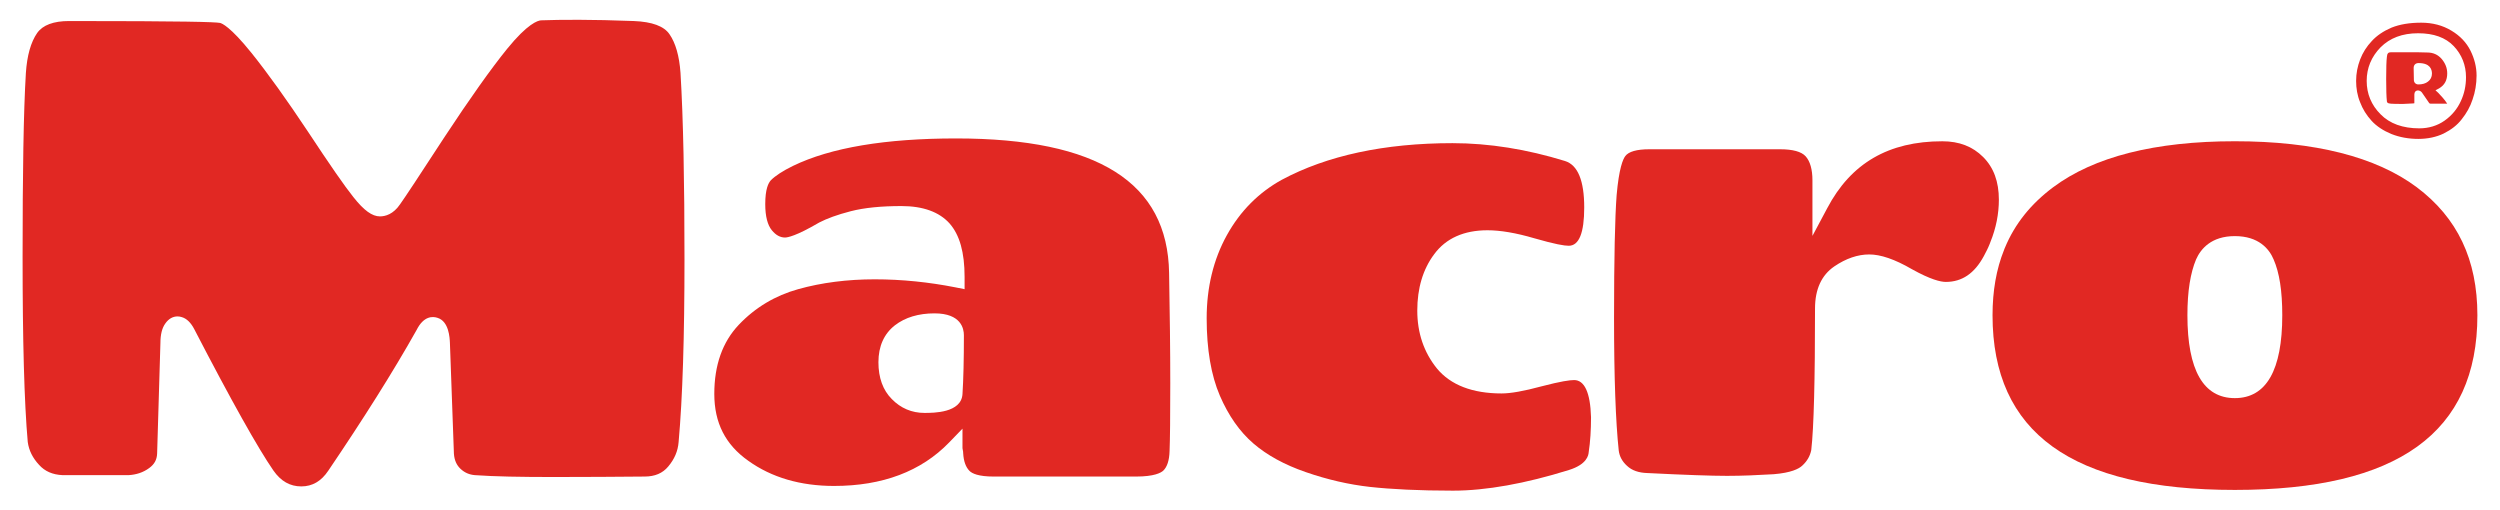
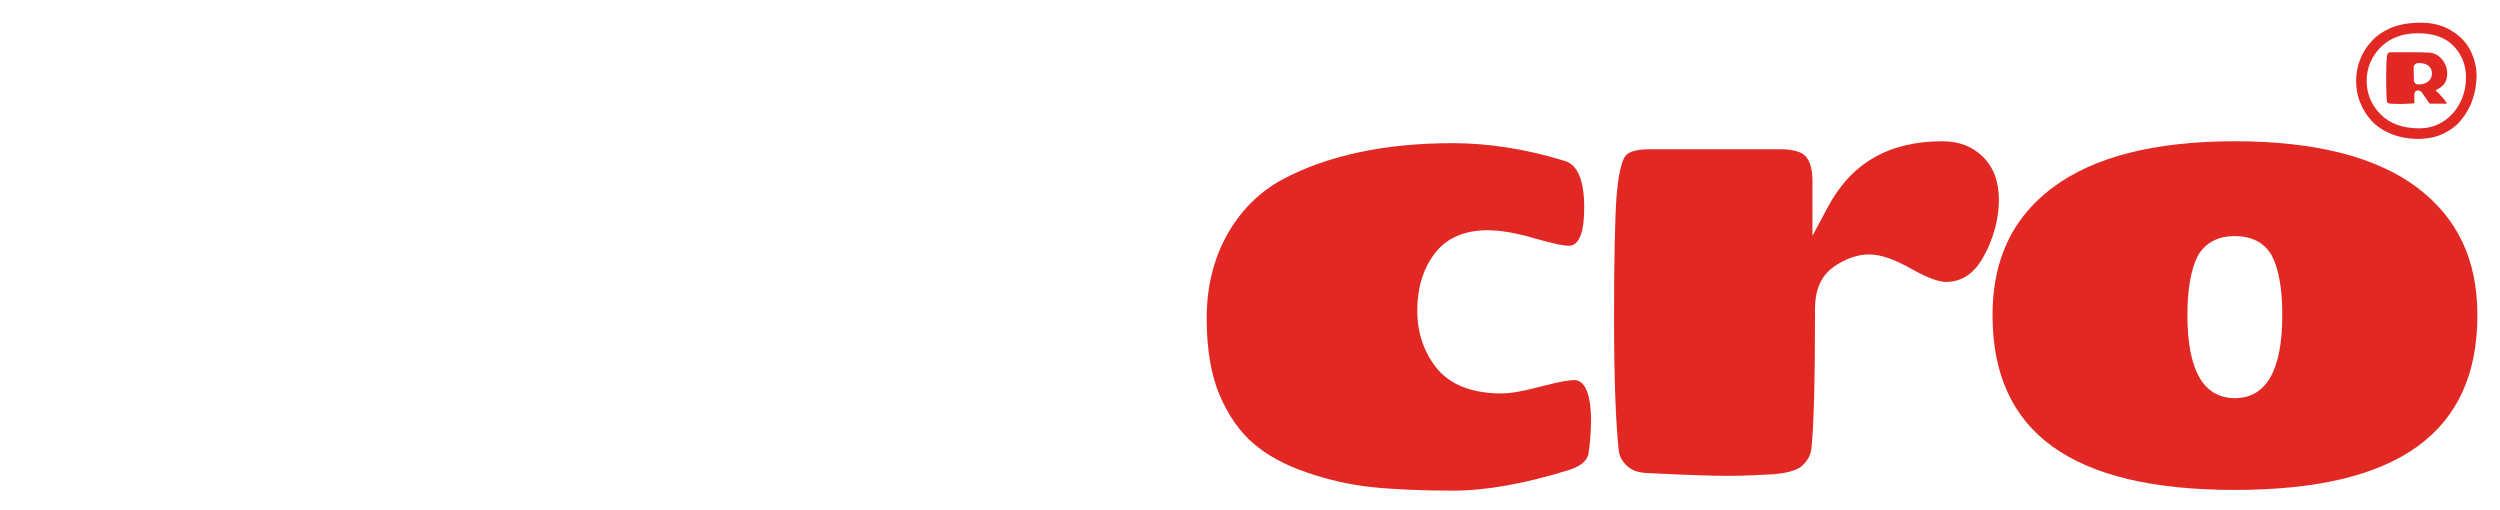
<svg xmlns="http://www.w3.org/2000/svg" viewBox="0 0 106.475 21.74" height="21.74" width="106.475" id="Layer_2">
  <defs>
    <style>.cls-1{fill:#e12823;}</style>
  </defs>
-   <path d="m28.982,3.096c-.05-.71-.21-1.27-.47-1.64-.23-.34-.74-.53-1.52-.56-1.78-.07-3.12-.06-3.95-.03-.14.01-.57.14-1.44,1.21-.69.85-1.59,2.12-2.67,3.76-1.08,1.66-1.71,2.61-1.89,2.86-.29.43-.63.52-.86.52-.33,0-.68-.25-1.13-.82-.37-.46-1.02-1.4-1.93-2.78-.91-1.37-1.72-2.5-2.41-3.36-.91-1.13-1.26-1.26-1.34-1.28-.21-.04-1.49-.08-6.43-.08-.66,0-1.12.17-1.36.51-.27.39-.43.96-.48,1.7-.1,1.65-.14,4.3-.14,7.84s.07,6.2.22,7.88c.05.36.21.68.48.97.25.28.58.42,1,.44h2.82c.32-.02.61-.11.87-.3.22-.16.33-.35.34-.62l.14-4.7c0-.37.07-.65.21-.84.14-.2.32-.3.52-.3.06,0,.12.01.18.03.21.06.39.24.53.51,1.58,3.05,2.72,5.08,3.37,6.02.32.46.71.68,1.19.68.47,0,.85-.22,1.15-.67,1.49-2.2,2.76-4.21,3.76-5.99.3-.6.68-.59.89-.52.49.15.52.85.53,1.07l.17,4.72c.02.27.11.48.28.64.18.17.38.25.61.27.83.06,1.96.08,3.37.08s2.7-.01,3.86-.02c.44,0,.77-.14,1.01-.43.26-.31.41-.65.44-1.04.17-1.89.25-4.51.25-7.79s-.05-5.96-.17-7.94Z" class="cls-1" />
-   <path d="m49.792,11.626c-.06-3.85-3.03-5.73-9.07-5.73-3.01,0-5.34.39-6.95,1.17-.43.21-.75.42-.94.61-.11.12-.24.38-.24,1.02,0,.52.1.89.28,1.11.17.21.36.31.56.31.11,0,.47-.06,1.46-.64.33-.17.76-.33,1.34-.48.58-.15,1.31-.22,2.16-.22.92,0,1.61.25,2.05.74.43.49.64,1.23.64,2.28v.52l-.4-.08c-1.12-.22-2.27-.34-3.43-.34s-2.26.14-3.26.42c-.97.27-1.83.78-2.53,1.52-.69.73-1.04,1.71-1.04,2.94s.47,2.16,1.45,2.85c.99.71,2.22,1.07,3.65,1.07,2.06,0,3.71-.62,4.9-1.85l.57-.59v.83c.03.14.03.19.03.22.02.34.11.59.27.75.11.11.38.24,1.03.24h6.06c.78,0,1.06-.16,1.16-.25.16-.15.26-.43.27-.84.02-.49.03-1.45.03-2.87,0-1.43-.02-2.99-.05-4.71Zm-8.8,5.16c-.05.8-1.23.8-1.62.8-.54,0-1.01-.2-1.39-.59-.38-.38-.57-.91-.57-1.57,0-.68.24-1.21.7-1.57.44-.34,1.01-.51,1.69-.51,1.13,0,1.25.65,1.25.93,0,1.04-.02,1.88-.06,2.51Z" class="cls-1" />
-   <path d="m67.042,16.187c-.18,0-.56.05-1.4.27-.74.2-1.3.3-1.69.3-1.24,0-2.17-.36-2.75-1.06-.56-.69-.84-1.52-.84-2.47s.24-1.76.72-2.4c.5-.68,1.27-1.02,2.27-1.02.54,0,1.21.11,1.99.34.9.26,1.29.32,1.47.32.44,0,.66-.55.66-1.63,0-1.14-.27-1.81-.82-1.98-1.62-.5-3.23-.76-4.79-.76-2.9,0-5.35.53-7.27,1.56-.98.54-1.77,1.33-2.34,2.36-.57,1.03-.86,2.22-.86,3.54s.19,2.43.56,3.29c.37.86.85,1.54,1.43,2.04s1.33.91,2.23,1.22c.92.32,1.84.53,2.73.63.91.1,2.1.16,3.54.16,1.41,0,3.08-.3,4.94-.88.77-.24.83-.63.84-.75.07-.46.1-.96.1-1.5-.03-1.05-.28-1.58-.72-1.58Z" class="cls-1" />
+   <path d="m67.042,16.187c-.18,0-.56.05-1.4.27-.74.2-1.3.3-1.69.3-1.24,0-2.17-.36-2.75-1.06-.56-.69-.84-1.52-.84-2.47s.24-1.76.72-2.4c.5-.68,1.27-1.02,2.27-1.02.54,0,1.21.11,1.99.34.9.26,1.29.32,1.47.32.44,0,.66-.55.66-1.63,0-1.14-.27-1.81-.82-1.98-1.62-.5-3.23-.76-4.79-.76-2.9,0-5.35.53-7.27,1.56-.98.54-1.77,1.33-2.34,2.36-.57,1.03-.86,2.22-.86,3.54s.19,2.43.56,3.29c.37.86.85,1.54,1.43,2.04s1.33.91,2.23,1.22c.92.32,1.84.53,2.73.63.91.1,2.1.16,3.54.16,1.41,0,3.08-.3,4.94-.88.77-.24.83-.63.84-.75.07-.46.1-.96.1-1.5-.03-1.05-.28-1.58-.72-1.58" class="cls-1" />
  <path d="m84.462,6.687c-.45-.45-1.02-.67-1.74-.67-2.28,0-3.89.93-4.9,2.85l-.63,1.18v-2.37c0-.46-.1-.81-.29-1.02-.18-.2-.55-.3-1.09-.3h-5.57c-.53,0-.88.1-1.02.29-.1.13-.27.52-.37,1.67-.07.93-.11,2.69-.11,5.22s.07,4.43.2,5.65c.03.24.14.46.35.65.21.2.5.3.87.31,1.59.08,2.73.12,3.39.12.65,0,1.32-.03,1.99-.07.74-.06,1.07-.23,1.21-.36.22-.2.34-.42.39-.67.11-.96.16-2.99.16-6.03,0-.82.28-1.42.82-1.79.5-.34,1-.51,1.49-.51.48,0,1.08.2,1.82.63.79.44,1.22.54,1.44.54.69,0,1.22-.36,1.62-1.1.09-.17.18-.34.25-.52.01-.03.02-.05.03-.08.24-.59.36-1.2.36-1.8,0-.77-.22-1.37-.67-1.82Z" class="cls-1" />
  <path d="m102.932,7.976c-1.74-1.3-4.35-1.96-7.75-1.96s-6,.66-7.74,1.96c-.95.71-1.63,1.56-2.05,2.57-.01.03-.03.06-.04.1-.33.82-.49,1.75-.49,2.78,0,5,3.38,7.44,10.32,7.44s10.33-2.44,10.33-7.44c0-2.37-.85-4.15-2.58-5.45Zm-7.75,8.98c-1.34,0-2.02-1.19-2.02-3.53,0-1.03.13-1.81.37-2.38.2-.45.65-.99,1.65-.99,1.01,0,1.46.54,1.65.99.25.57.37,1.35.37,2.38,0,2.34-.68,3.53-2.02,3.53Z" class="cls-1" />
  <path d="m103.727,3.846l.15-.08c.24-.14.35-.35.35-.64,0-.23-.08-.43-.24-.62-.16-.18-.36-.27-.61-.27-.2-.01-.49-.01-.86-.01h-.69c-.1,0-.16.04-.17.2-.02.16-.03.47-.03.93s.01.78.03.95c0,.04.01.1.17.11.09.01.27.01.53.01l.4-.02c.06,0,.07-.01.07-.01v-.37c0-.22.23-.21.32-.09l.31.45c.01.01.02.03.07.03h.7c-.12-.19-.26-.33-.38-.46l-.12-.11Zm-.32-.37c-.1.08-.24.12-.41.12-.11,0-.19-.08-.19-.19l-.01-.51c0-.13.08-.21.21-.21.5,0,.57.28.57.45,0,.14-.06.26-.17.34Zm.32.37l.15-.08c.24-.14.35-.35.35-.64,0-.23-.08-.43-.24-.62-.16-.18-.36-.27-.61-.27-.2-.01-.49-.01-.86-.01h-.69c-.1,0-.16.04-.17.2-.02.16-.03.47-.03.93s.01.78.03.95c0,.04.01.1.17.11.09.01.27.01.53.01l.4-.02c.06,0,.07-.01.07-.01v-.37c0-.22.23-.21.32-.09l.31.45c.01.01.02.03.07.03h.7c-.12-.19-.26-.33-.38-.46l-.12-.11Zm-.32-.37c-.1.08-.24.12-.41.12-.11,0-.19-.08-.19-.19l-.01-.51c0-.13.08-.21.21-.21.5,0,.57.28.57.45,0,.14-.06.26-.17.34Zm.32.37l.15-.08c.24-.14.35-.35.35-.64,0-.23-.08-.43-.24-.62-.16-.18-.36-.27-.61-.27-.2-.01-.49-.01-.86-.01h-.69c-.1,0-.16.04-.17.2-.02.16-.03.47-.03.93s.01.78.03.95c0,.04.01.1.17.11.09.01.27.01.53.01l.4-.02c.06,0,.07-.01.07-.01v-.37c0-.22.23-.21.32-.09l.31.45c.01.01.02.03.07.03h.7c-.12-.19-.26-.33-.38-.46l-.12-.11Zm-.32-.37c-.1.08-.24.12-.41.12-.11,0-.19-.08-.19-.19l-.01-.51c0-.13.08-.21.21-.21.5,0,.57.28.57.45,0,.14-.06.26-.17.34Zm.32.37l.15-.08c.24-.14.35-.35.35-.64,0-.23-.08-.43-.24-.62-.16-.18-.36-.27-.61-.27-.2-.01-.49-.01-.86-.01h-.69c-.1,0-.16.04-.17.2-.02.16-.03.47-.03.93s.01.78.03.95c0,.04.01.1.17.11.09.01.27.01.53.01l.4-.02c.06,0,.07-.01.07-.01v-.37c0-.22.23-.21.32-.09l.31.45c.01.01.02.03.07.03h.7c-.12-.19-.26-.33-.38-.46l-.12-.11Zm-.32-.37c-.1.08-.24.12-.41.12-.11,0-.19-.08-.19-.19l-.01-.51c0-.13.08-.21.21-.21.5,0,.57.28.57.45,0,.14-.06.26-.17.34Zm.32.37l.15-.08c.24-.14.35-.35.35-.64,0-.23-.08-.43-.24-.62-.16-.18-.36-.27-.61-.27-.2-.01-.49-.01-.86-.01h-.69c-.1,0-.16.04-.17.2-.02.16-.03.47-.03.93s.01.78.03.95c0,.04.01.1.17.11.09.01.27.01.53.01l.4-.02c.06,0,.07-.01.07-.01v-.37c0-.22.23-.21.32-.09l.31.45c.01.01.02.03.07.03h.7c-.12-.19-.26-.33-.38-.46l-.12-.11Zm-.32-.37c-.1.08-.24.12-.41.12-.11,0-.19-.08-.19-.19l-.01-.51c0-.13.08-.21.21-.21.5,0,.57.28.57.45,0,.14-.06.26-.17.34Zm.32.37l.15-.08c.24-.14.35-.35.35-.64,0-.23-.08-.43-.24-.62-.16-.18-.36-.27-.61-.27-.2-.01-.49-.01-.86-.01h-.69c-.1,0-.16.04-.17.2-.02.16-.03.47-.03.93s.01.78.03.95c0,.04.01.1.17.11.09.01.27.01.53.01l.4-.02c.06,0,.07-.01.07-.01v-.37c0-.22.23-.21.32-.09l.31.45c.01.01.02.03.07.03h.7c-.12-.19-.26-.33-.38-.46l-.12-.11Zm-.32-.37c-.1.08-.24.12-.41.12-.11,0-.19-.08-.19-.19l-.01-.51c0-.13.08-.21.21-.21.5,0,.57.28.57.45,0,.14-.06.26-.17.34Zm.32.37l.15-.08c.24-.14.35-.35.35-.64,0-.23-.08-.43-.24-.62-.16-.18-.36-.27-.61-.27-.2-.01-.49-.01-.86-.01h-.69c-.1,0-.16.04-.17.2-.02.16-.03.47-.03.93s.01.78.03.95c0,.04.01.1.17.11.09.01.27.01.53.01l.4-.02c.06,0,.07-.01.07-.01v-.37c0-.22.23-.21.32-.09l.31.45c.01.01.02.03.07.03h.7c-.12-.19-.26-.33-.38-.46l-.12-.11Zm-.32-.37c-.1.08-.24.12-.41.12-.11,0-.19-.08-.19-.19l-.01-.51c0-.13.08-.21.21-.21.5,0,.57.28.57.45,0,.14-.06.26-.17.34Zm.32.37l.15-.08c.24-.14.35-.35.35-.64,0-.23-.08-.43-.24-.62-.16-.18-.36-.27-.61-.27-.2-.01-.49-.01-.86-.01h-.69c-.1,0-.16.04-.17.2-.02.16-.03.47-.03.93s.01.78.03.95c0,.04.01.1.17.11.09.01.27.01.53.01l.4-.02c.06,0,.07-.01.07-.01v-.37c0-.22.23-.21.32-.09l.31.45c.01.01.02.03.07.03h.7c-.12-.19-.26-.33-.38-.46l-.12-.11Zm-.32-.37c-.1.08-.24.12-.41.12-.11,0-.19-.08-.19-.19l-.01-.51c0-.13.08-.21.21-.21.5,0,.57.28.57.45,0,.14-.06.26-.17.34Zm.32.37l.15-.08c.24-.14.35-.35.35-.64,0-.23-.08-.43-.24-.62-.16-.18-.36-.27-.61-.27-.2-.01-.49-.01-.86-.01h-.69c-.1,0-.16.04-.17.2-.02.16-.03.47-.03.93s.01.78.03.95c0,.04.01.1.17.11.09.01.27.01.53.01l.4-.02c.06,0,.07-.01.07-.01v-.37c0-.22.23-.21.32-.09l.31.45c.01.01.02.03.07.03h.7c-.12-.19-.26-.33-.38-.46l-.12-.11Zm-.32-.37c-.1.08-.24.12-.41.12-.11,0-.19-.08-.19-.19l-.01-.51c0-.13.08-.21.21-.21.5,0,.57.28.57.45,0,.14-.06.26-.17.34Zm.32.37l.15-.08c.24-.14.35-.35.35-.64,0-.23-.08-.43-.24-.62-.16-.18-.36-.27-.61-.27-.2-.01-.49-.01-.86-.01h-.69c-.1,0-.16.04-.17.2-.02.16-.03.47-.03.93s.01.78.03.95c0,.04.01.1.17.11.09.01.27.01.53.01l.4-.02c.06,0,.07-.01.07-.01v-.37c0-.22.23-.21.32-.09l.31.45c.01.01.02.03.07.03h.7c-.12-.19-.26-.33-.38-.46l-.12-.11Zm-.32-.37c-.1.08-.24.12-.41.12-.11,0-.19-.08-.19-.19l-.01-.51c0-.13.08-.21.21-.21.5,0,.57.28.57.45,0,.14-.06.26-.17.34Zm1.81-1.32c-.17-.34-.44-.63-.81-.85-.38-.23-.81-.34-1.29-.34-.49,0-.91.07-1.26.21-.35.15-.63.34-.84.57-.22.23-.39.5-.5.79-.11.29-.17.59-.17.91,0,.31.05.62.17.91.11.29.27.55.49.79.21.23.5.42.84.56.35.14.74.21,1.15.21.4,0,.77-.08,1.08-.23.32-.16.58-.36.77-.61.2-.25.36-.53.46-.84.11-.31.17-.66.17-1.02s-.09-.72-.26-1.06Zm-.41,2.15c-.15.33-.38.61-.69.83-.31.22-.68.33-1.08.33-.7,0-1.26-.2-1.65-.6-.39-.39-.59-.87-.59-1.42s.2-1.03.59-1.43c.4-.4.93-.6,1.6-.6.66,0,1.17.18,1.52.55.34.36.52.81.52,1.32,0,.36-.07.7-.22,1.02Zm-.58-1.18c0-.23-.08-.43-.24-.62-.16-.18-.36-.27-.61-.27-.2-.01-.49-.01-.86-.01h-.69c-.1,0-.16.04-.17.2-.02.16-.03.47-.03.93s.01.78.03.95c0,.04.01.1.17.11.09.01.27.01.53.01l.4-.02c.06,0,.07-.01.07-.01v-.37c0-.22.23-.21.32-.09l.31.45c.01.01.02.03.07.03h.7c-.12-.19-.26-.33-.38-.46l-.12-.11.15-.08c.24-.14.35-.35.35-.64Zm-.82.35c-.1.08-.24.12-.41.12-.11,0-.19-.08-.19-.19l-.01-.51c0-.13.08-.21.21-.21.5,0,.57.28.57.45,0,.14-.06.26-.17.34Zm.32.37l.15-.08c.24-.14.35-.35.35-.64,0-.23-.08-.43-.24-.62-.16-.18-.36-.27-.61-.27-.2-.01-.49-.01-.86-.01h-.69c-.1,0-.16.04-.17.2-.02.16-.03.47-.03.93s.01.78.03.95c0,.04.01.1.17.11.09.01.27.01.53.01l.4-.02c.06,0,.07-.01.07-.01v-.37c0-.22.23-.21.32-.09l.31.45c.01.01.02.03.07.03h.7c-.12-.19-.26-.33-.38-.46l-.12-.11Zm-.32-.37c-.1.08-.24.12-.41.12-.11,0-.19-.08-.19-.19l-.01-.51c0-.13.08-.21.21-.21.5,0,.57.28.57.45,0,.14-.06.26-.17.34Zm.32.37l.15-.08c.24-.14.35-.35.35-.64,0-.23-.08-.43-.24-.62-.16-.18-.36-.27-.61-.27-.2-.01-.49-.01-.86-.01h-.69c-.1,0-.16.04-.17.2-.02.16-.03.47-.03.93s.01.78.03.95c0,.04.01.1.17.11.09.01.27.01.53.01l.4-.02c.06,0,.07-.01.07-.01v-.37c0-.22.23-.21.32-.09l.31.45c.01.01.02.03.07.03h.7c-.12-.19-.26-.33-.38-.46l-.12-.11Zm-.32-.37c-.1.08-.24.12-.41.12-.11,0-.19-.08-.19-.19l-.01-.51c0-.13.08-.21.21-.21.5,0,.57.28.57.45,0,.14-.06.26-.17.34Zm.32.37l.15-.08c.24-.14.35-.35.35-.64,0-.23-.08-.43-.24-.62-.16-.18-.36-.27-.61-.27-.2-.01-.49-.01-.86-.01h-.69c-.1,0-.16.04-.17.2-.02.16-.03.47-.03.93s.01.78.03.95c0,.04.01.1.17.11.09.01.27.01.53.01l.4-.02c.06,0,.07-.01.07-.01v-.37c0-.22.23-.21.32-.09l.31.45c.01.01.02.03.07.03h.7c-.12-.19-.26-.33-.38-.46l-.12-.11Zm-.32-.37c-.1.08-.24.12-.41.12-.11,0-.19-.08-.19-.19l-.01-.51c0-.13.08-.21.21-.21.5,0,.57.28.57.45,0,.14-.06.26-.17.34Zm.32.37l.15-.08c.24-.14.35-.35.35-.64,0-.23-.08-.43-.24-.62-.16-.18-.36-.27-.61-.27-.2-.01-.49-.01-.86-.01h-.69c-.1,0-.16.04-.17.2-.02.16-.03.47-.03.93s.01.78.03.95c0,.04.01.1.17.11.09.01.27.01.53.01l.4-.02c.06,0,.07-.01.07-.01v-.37c0-.22.23-.21.32-.09l.31.45c.01.01.02.03.07.03h.7c-.12-.19-.26-.33-.38-.46l-.12-.11Zm-.32-.37c-.1.08-.24.12-.41.12-.11,0-.19-.08-.19-.19l-.01-.51c0-.13.08-.21.21-.21.5,0,.57.28.57.45,0,.14-.06.26-.17.34Zm.32.37l.15-.08c.24-.14.35-.35.35-.64,0-.23-.08-.43-.24-.62-.16-.18-.36-.27-.61-.27-.2-.01-.49-.01-.86-.01h-.69c-.1,0-.16.04-.17.2-.02.16-.03.47-.03.93s.01.78.03.95c0,.04.01.1.17.11.09.01.27.01.53.01l.4-.02c.06,0,.07-.01.07-.01v-.37c0-.22.23-.21.32-.09l.31.45c.01.01.02.03.07.03h.7c-.12-.19-.26-.33-.38-.46l-.12-.11Zm-.32-.37c-.1.08-.24.12-.41.12-.11,0-.19-.08-.19-.19l-.01-.51c0-.13.08-.21.21-.21.5,0,.57.28.57.45,0,.14-.06.26-.17.34Zm.32.37l.15-.08c.24-.14.35-.35.35-.64,0-.23-.08-.43-.24-.62-.16-.18-.36-.27-.61-.27-.2-.01-.49-.01-.86-.01h-.69c-.1,0-.16.04-.17.2-.02.16-.03.47-.03.93s.01.78.03.95c0,.04.01.1.17.11.09.01.27.01.53.01l.4-.02c.06,0,.07-.01.07-.01v-.37c0-.22.23-.21.32-.09l.31.45c.01.01.02.03.07.03h.7c-.12-.19-.26-.33-.38-.46l-.12-.11Zm-.32-.37c-.1.08-.24.12-.41.12-.11,0-.19-.08-.19-.19l-.01-.51c0-.13.08-.21.21-.21.5,0,.57.28.57.45,0,.14-.06.26-.17.34Zm.32.37l.15-.08c.24-.14.35-.35.35-.64,0-.23-.08-.43-.24-.62-.16-.18-.36-.27-.61-.27-.2-.01-.49-.01-.86-.01h-.69c-.1,0-.16.04-.17.2-.02.16-.03.47-.03.93s.01.78.03.95c0,.04.01.1.17.11.09.01.27.01.53.01l.4-.02c.06,0,.07-.01.07-.01v-.37c0-.22.23-.21.32-.09l.31.45c.01.01.02.03.07.03h.7c-.12-.19-.26-.33-.38-.46l-.12-.11Zm-.32-.37c-.1.08-.24.12-.41.12-.11,0-.19-.08-.19-.19l-.01-.51c0-.13.08-.21.21-.21.5,0,.57.28.57.45,0,.14-.06.26-.17.34Zm.32.37l.15-.08c.24-.14.35-.35.35-.64,0-.23-.08-.43-.24-.62-.16-.18-.36-.27-.61-.27-.2-.01-.49-.01-.86-.01h-.69c-.1,0-.16.04-.17.2-.02.16-.03.47-.03.93s.01.78.03.95c0,.04.01.1.17.11.09.01.27.01.53.01l.4-.02c.06,0,.07-.01.07-.01v-.37c0-.22.23-.21.32-.09l.31.45c.01.01.02.03.07.03h.7c-.12-.19-.26-.33-.38-.46l-.12-.11Zm-.32-.37c-.1.08-.24.12-.41.12-.11,0-.19-.08-.19-.19l-.01-.51c0-.13.08-.21.21-.21.5,0,.57.28.57.45,0,.14-.06.26-.17.34Z" class="cls-1" />
</svg>